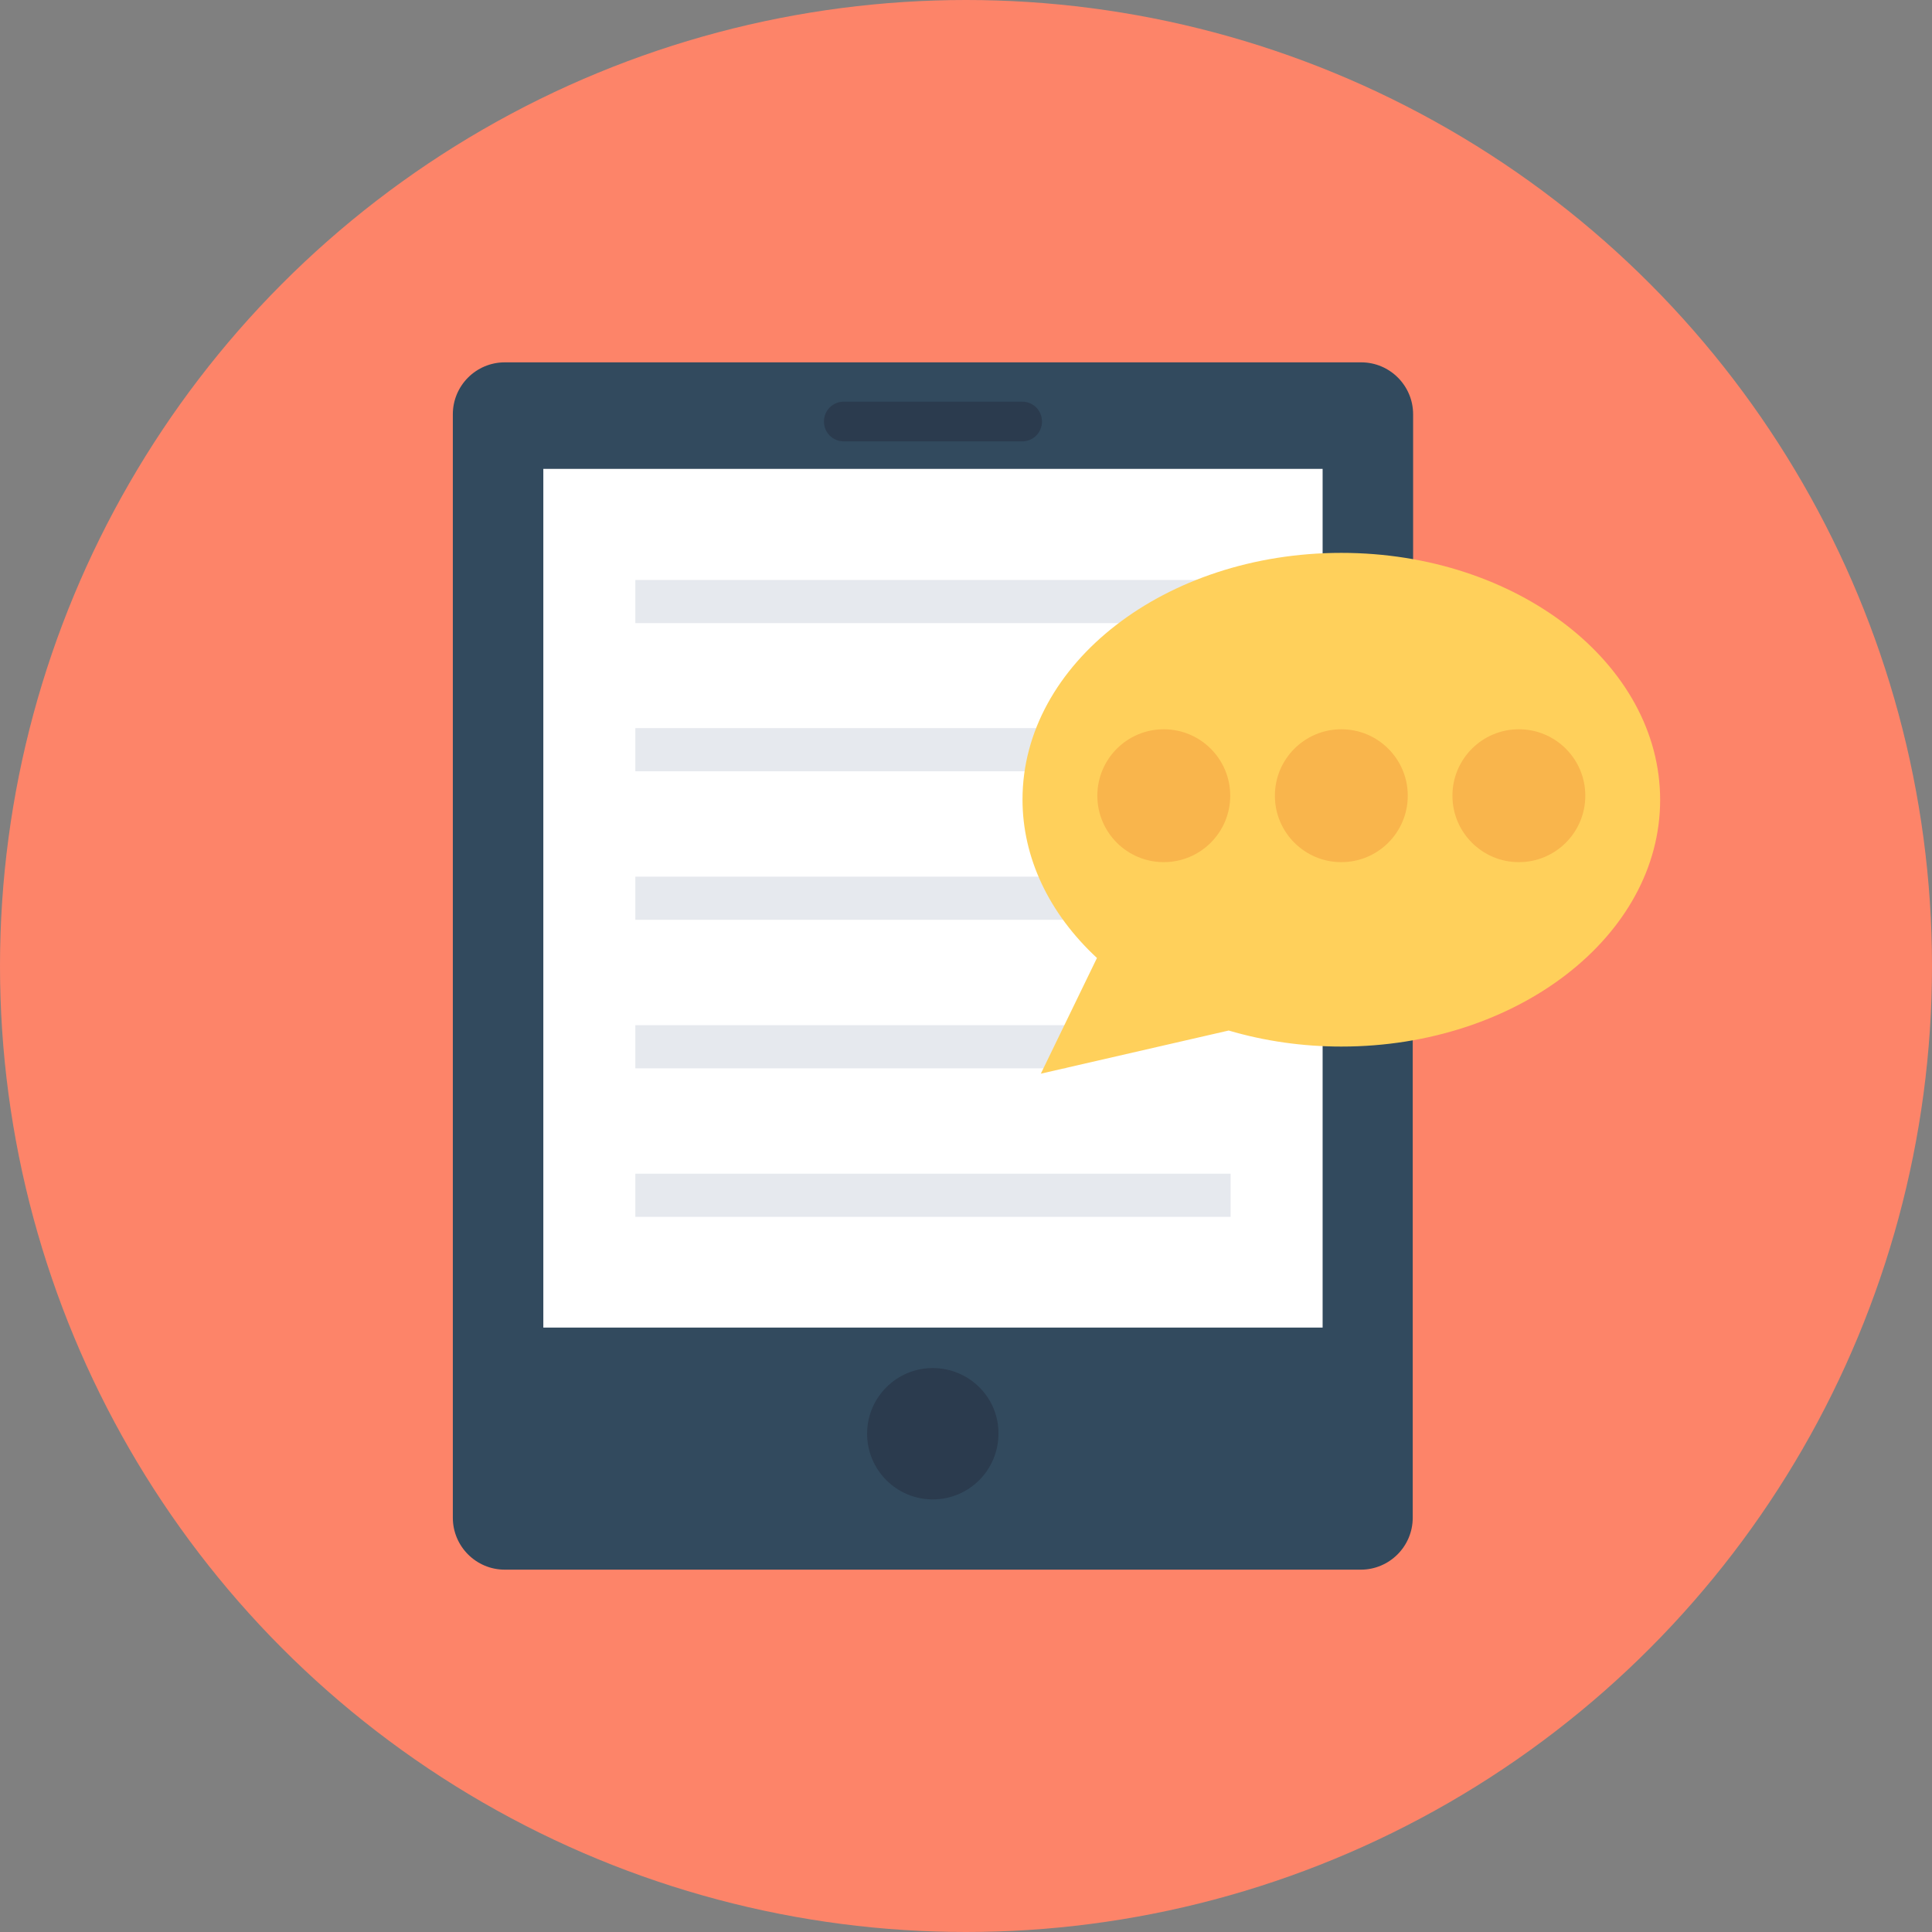
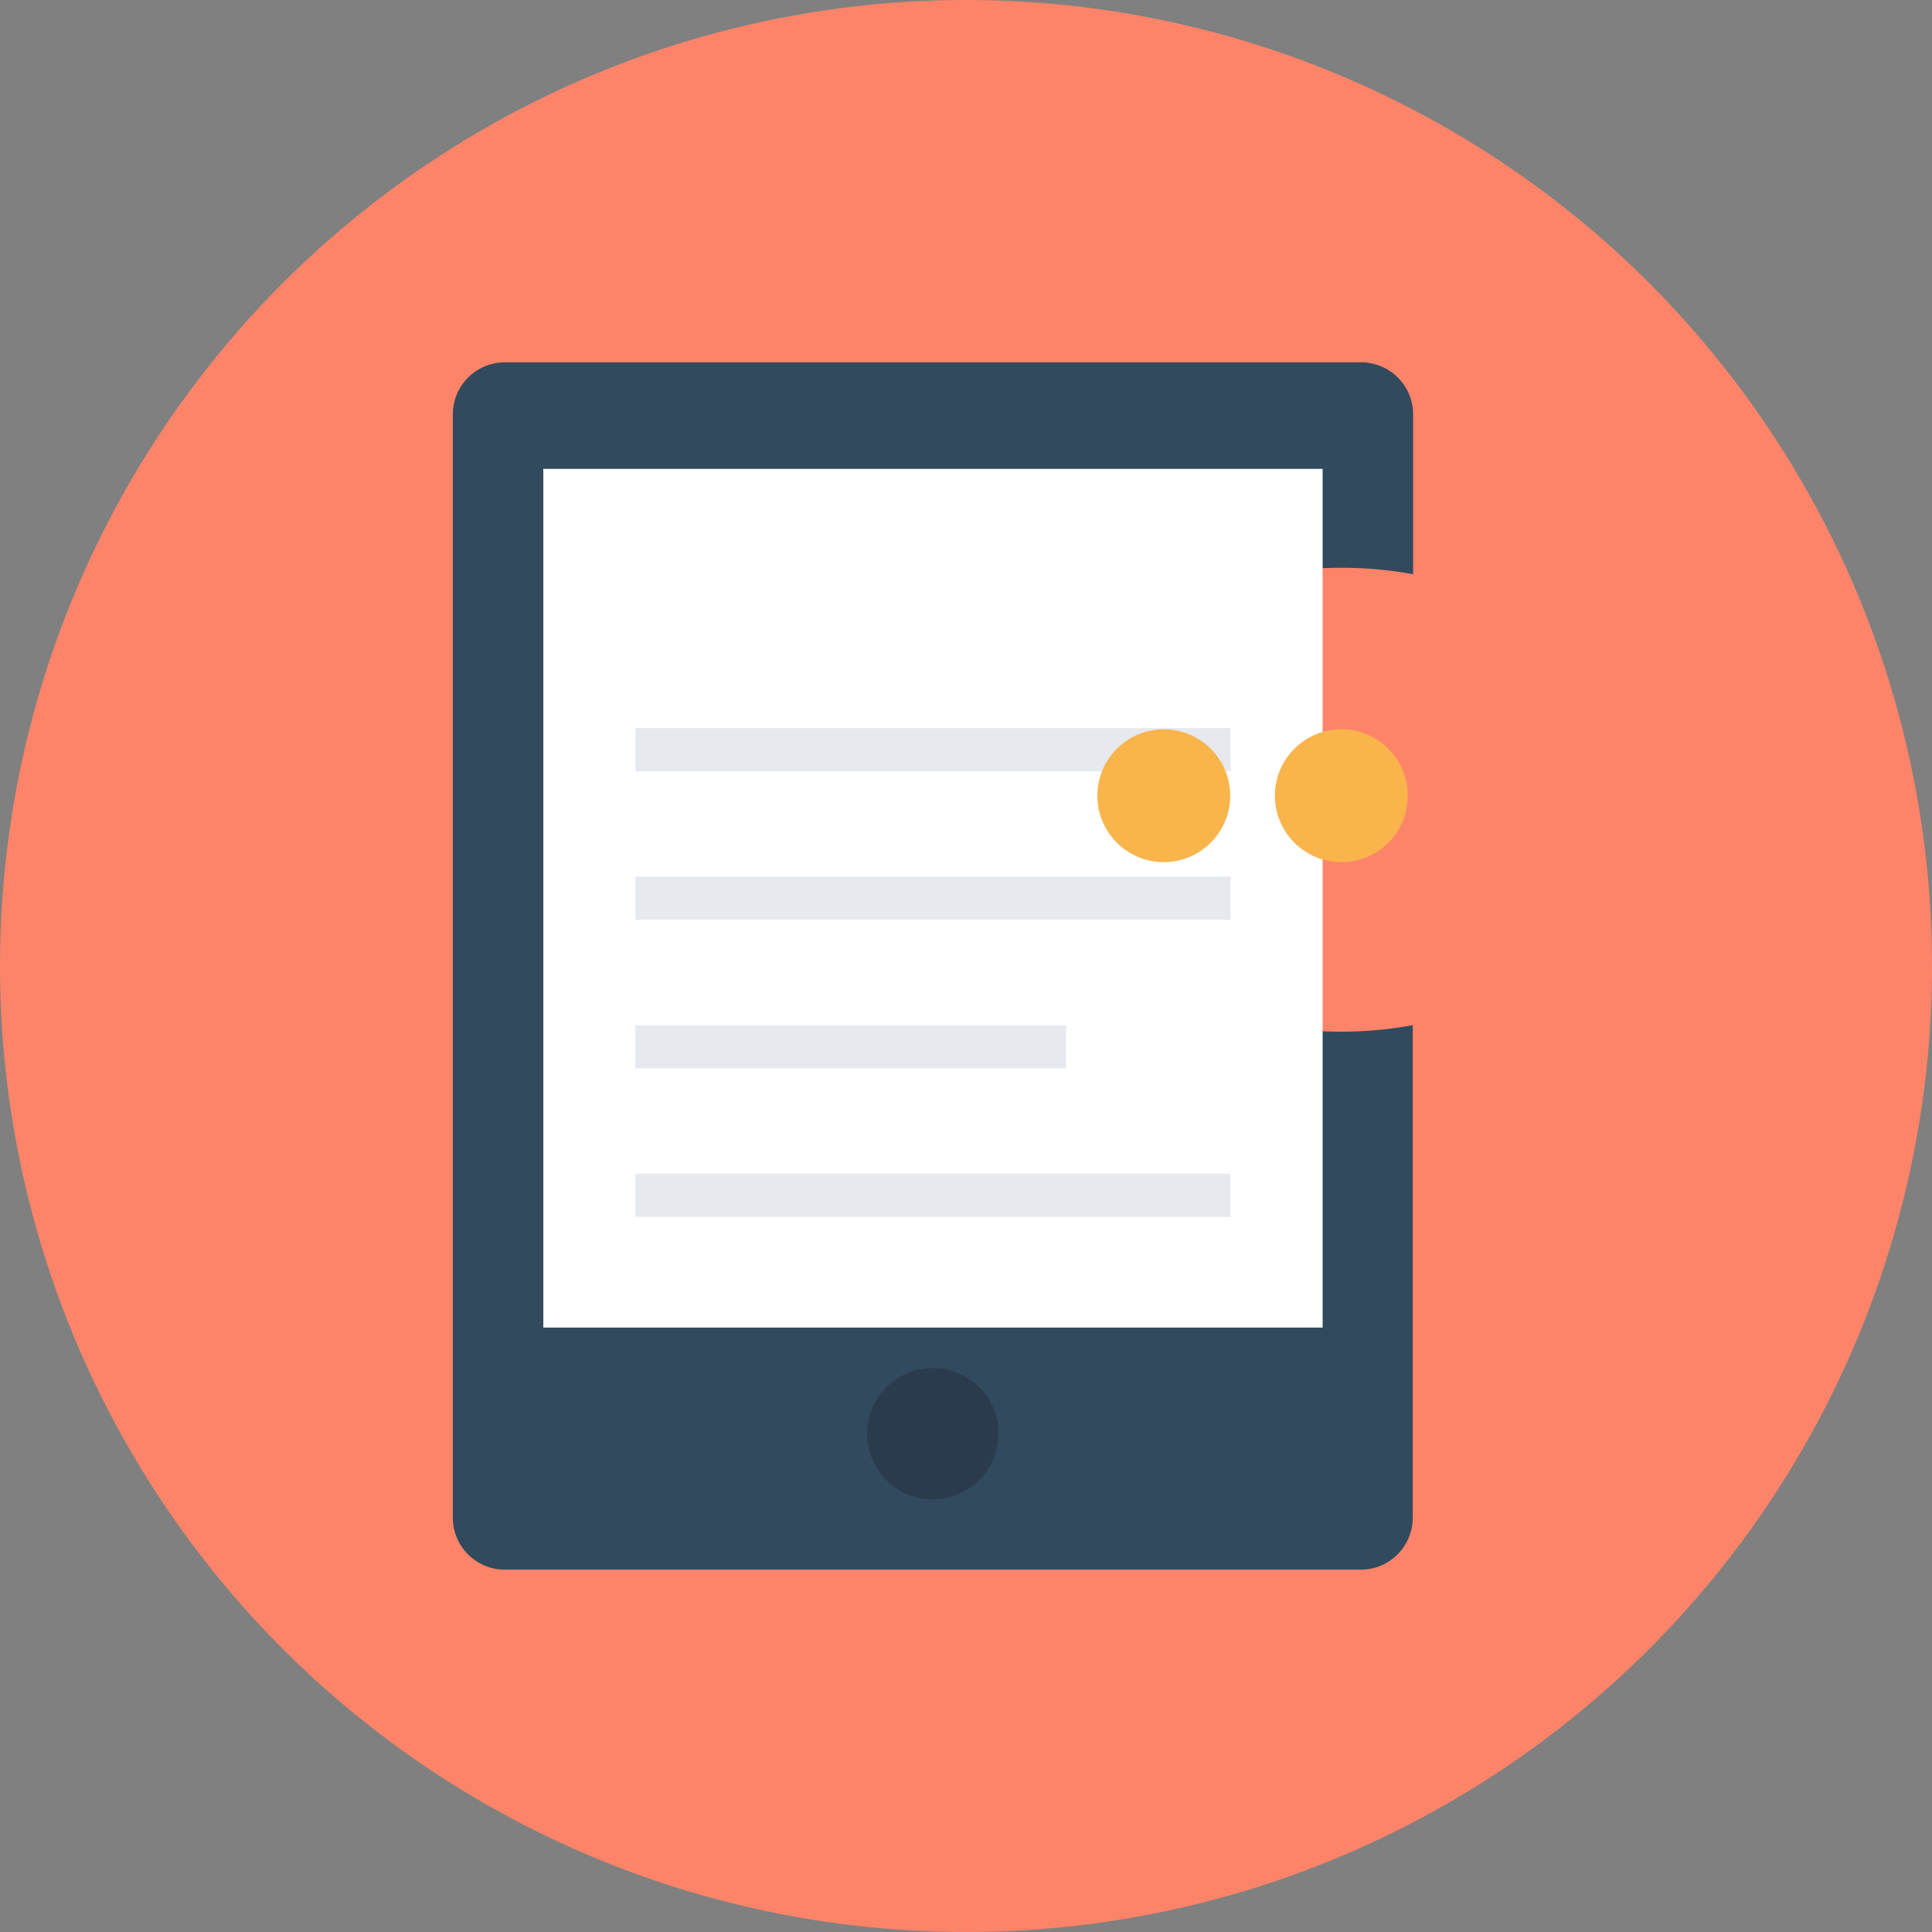
<svg xmlns="http://www.w3.org/2000/svg" version="1.1" id="Layer_1" viewBox="0 0 506 506" xml:space="preserve">
  <rect x="0" y="0" width="506" height="506" fill="#808080" stroke="none" />
  <circle style="fill:#FD8469;" cx="253" cy="253" r="253" />
  <path style="fill:#324A5E;" d="M351.3,148.7c5.5,0,11,0.4,16.5,1.3l2.3,0.4v-41.9c0-7.5-6.1-13.6-13.6-13.6H132.2  c-7.5,0-13.6,6.1-13.6,13.6v289c0,7.5,6.1,13.6,13.6,13.6h224.2c7.5,0,13.6-6.1,13.6-13.6v-129l-2.3,0.4  c-15.1,2.4-30.8,1.5-45.4-2.9l-0.5-0.1l-14.6,3.3c-11.2,2.6-20.3-8.9-15.3-19.2l0,0l-1.1-1c-12.4-11-19.3-25.1-19.3-39.5  C271.7,176,307.4,148.7,351.3,148.7z" />
  <path style="fill:#2B3B4E;" d="M244.3,358.3c-9.5,0-17.2,7.7-17.2,17.2s7.7,17.2,17.2,17.2c9.5,0,17.2-7.7,17.2-17.2  C261.6,366,253.8,358.3,244.3,358.3z" />
  <rect x="142.3" y="122.8" style="fill:#FFFFFF;" width="204.1" height="224.9" />
-   <path style="fill:#2B3B4E;" d="M215.8,110.4L215.8,110.4c0,2.9,2.3,5.2,5.2,5.2h46.7c2.9,0,5.2-2.3,5.2-5.2l0,0  c0-2.9-2.3-5.2-5.2-5.2H221C218.1,105.2,215.8,107.5,215.8,110.4z" />
  <g>
-     <rect x="166.4" y="151.9" style="fill:#E6E9EE;" width="155.9" height="11.3" />
    <rect x="166.4" y="190.7" style="fill:#E6E9EE;" width="155.9" height="11.3" />
    <rect x="166.4" y="229.6" style="fill:#E6E9EE;" width="155.9" height="11.3" />
    <rect x="166.4" y="268.5" style="fill:#E6E9EE;" width="112.8" height="11.3" />
    <rect x="166.4" y="307.4" style="fill:#E6E9EE;" width="155.9" height="11.3" />
  </g>
-   <path style="fill:#FFD05B;" d="M351.3,144.8c-46.1,0-83.5,29-83.5,64.6c0,15.2,6.9,29.8,19.5,41.5l-14.7,30.3l49.2-11.3  c9.5,2.8,19.5,4.2,29.5,4.2c46.1,0,83.5-29,83.5-64.6S397.4,144.8,351.3,144.8z" />
  <g>
    <circle style="fill:#F9B54C;" cx="304.8" cy="208.4" r="17.4" />
    <circle style="fill:#F9B54C;" cx="351.3" cy="208.4" r="17.4" />
-     <circle style="fill:#F9B54C;" cx="397.8" cy="208.4" r="17.4" />
  </g>
</svg>